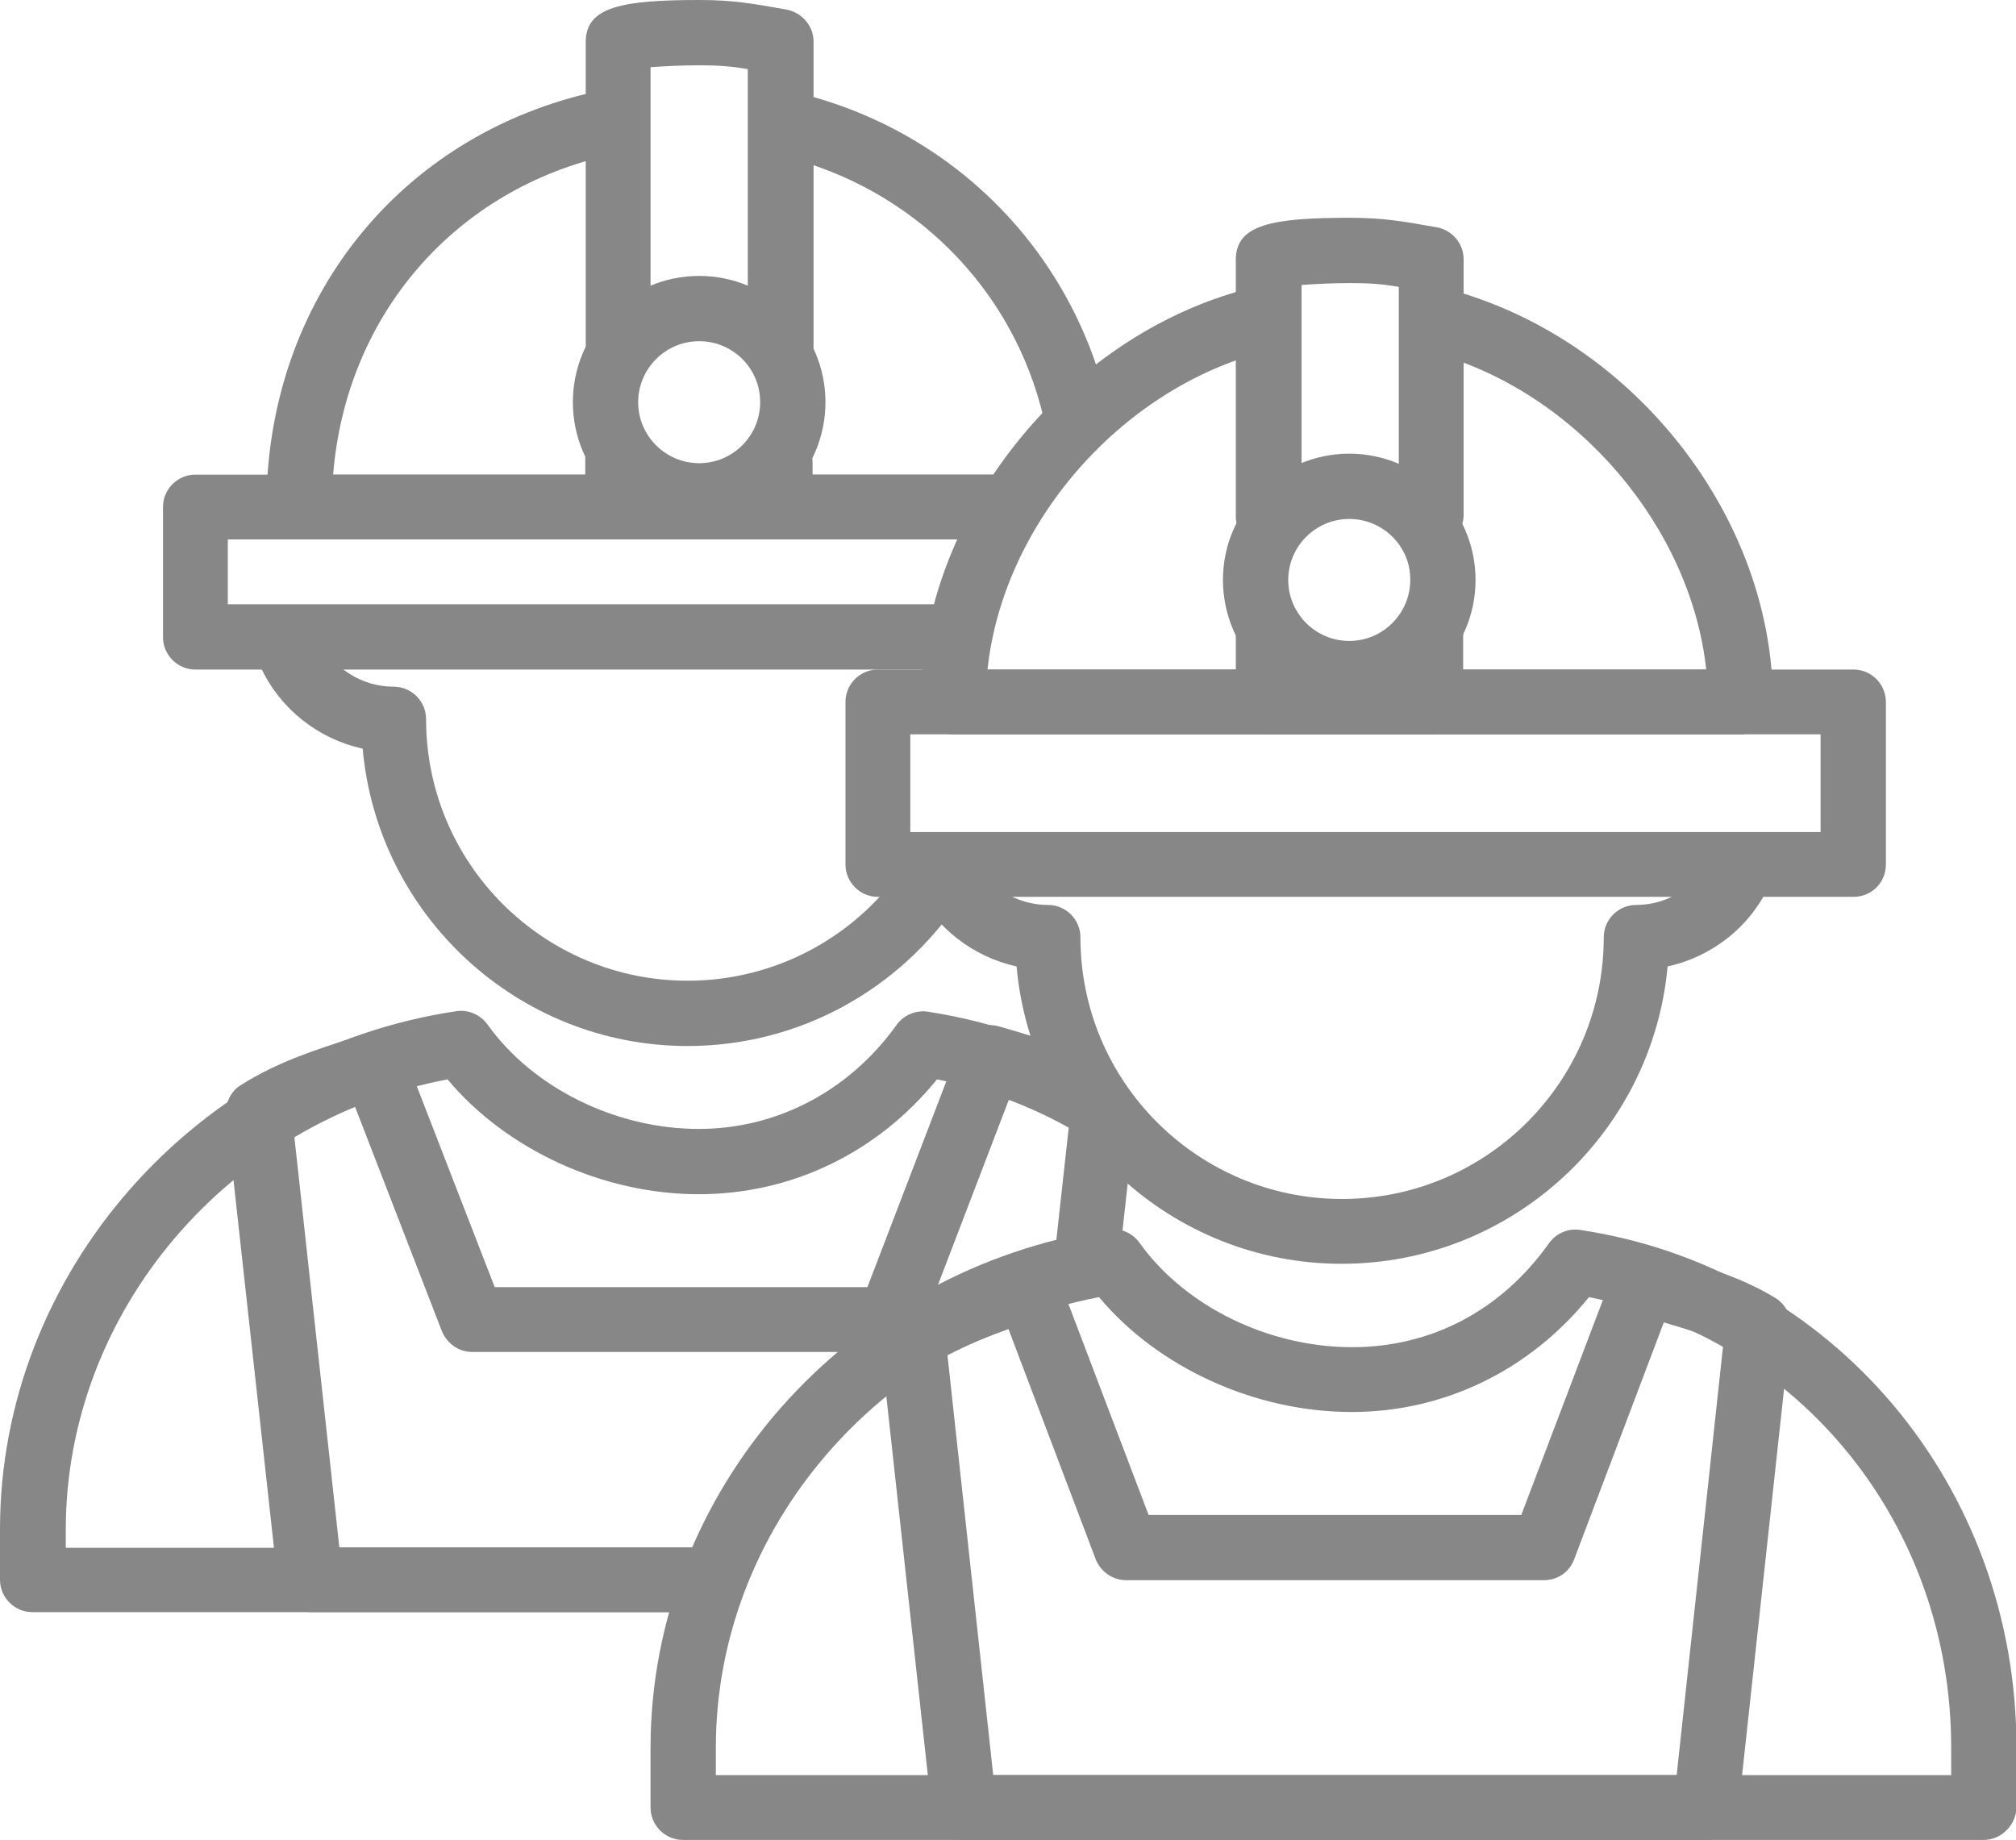
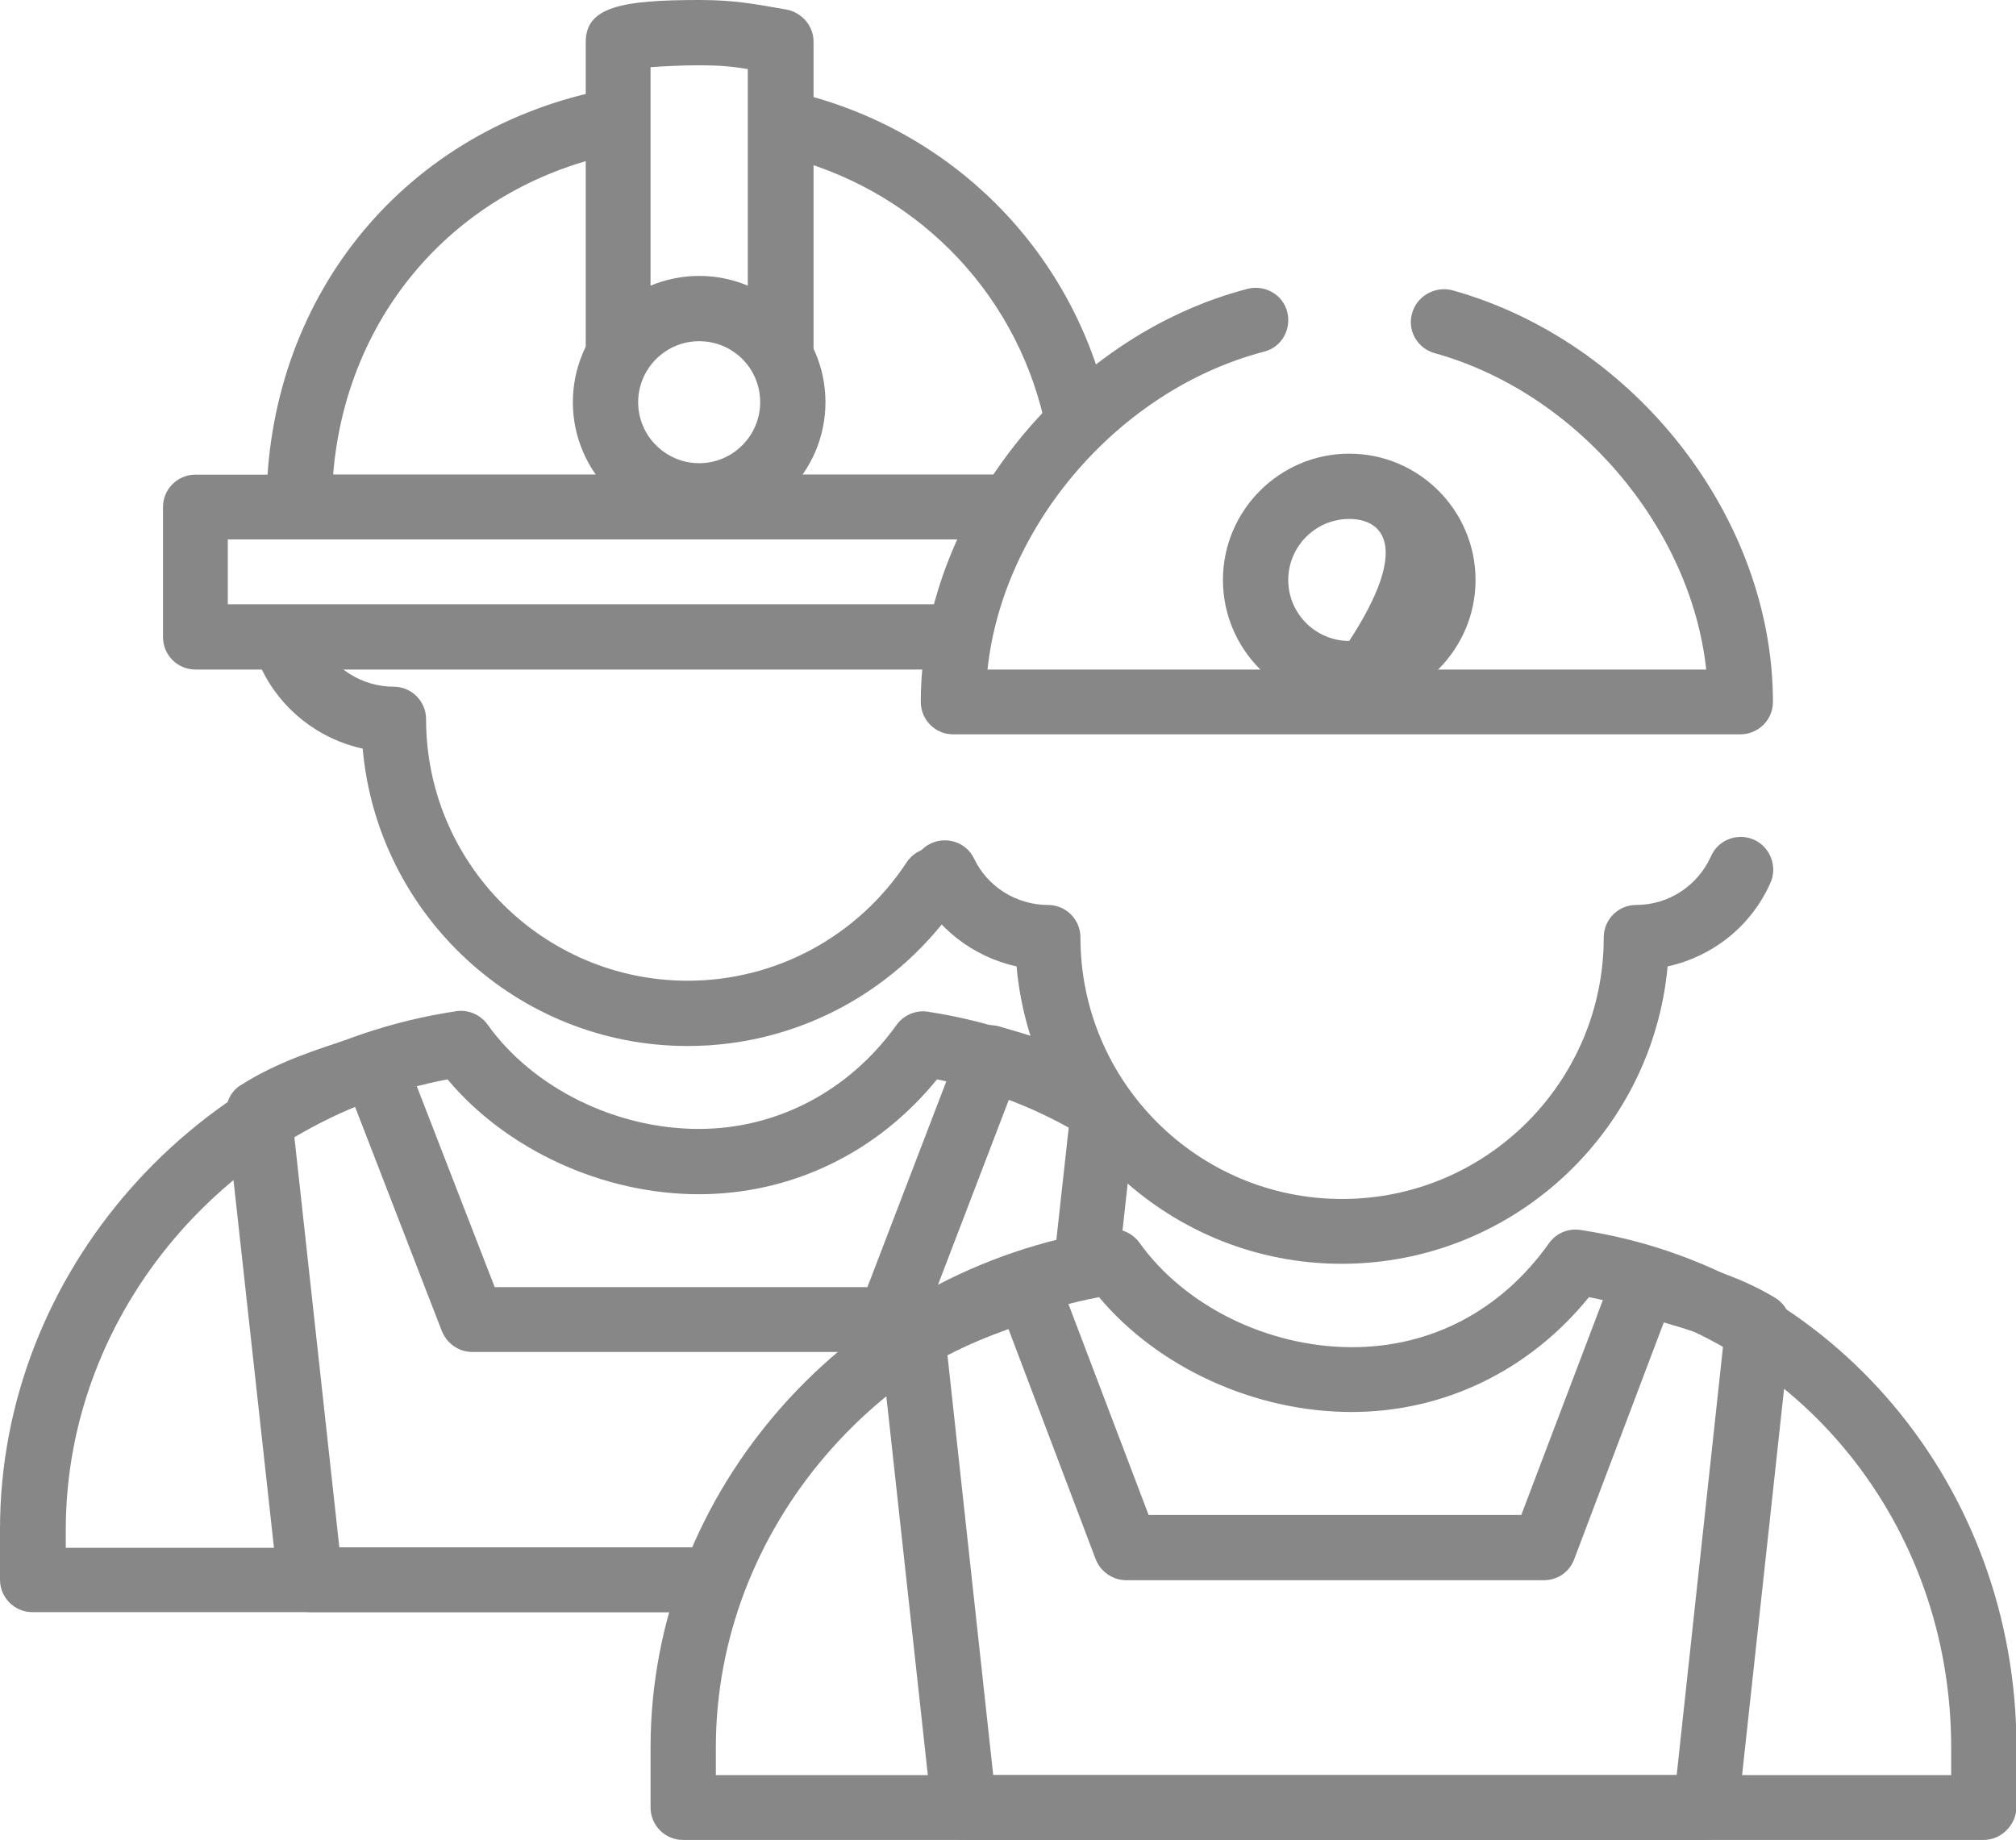
<svg xmlns="http://www.w3.org/2000/svg" xmlns:xlink="http://www.w3.org/1999/xlink" version="1.1" id="Layer_1" x="0px" y="0px" viewBox="0 0 423 386.1" style="enable-background:new 0 0 423 386.1;" xml:space="preserve">
  <style type="text/css">
	.st0{clip-path:url(#SVGID_2_);fill:#878787;}
</style>
  <g>
    <defs>
      <rect id="SVGID_1_" width="423" height="386.1" />
    </defs>
    <clipPath id="SVGID_2_">
      <use xlink:href="#SVGID_1_" style="overflow:visible;" />
    </clipPath>
    <path class="st0" d="M144.3,219.5c-35.7,0-65.1-27.5-68.2-62.4c-9.2-2-17.2-8.2-21.3-16.9c-1.6-3.4-0.2-7.5,3.2-9.1   c3.4-1.6,7.5-0.2,9.1,3.2c2.8,6,8.9,9.8,15.5,9.8c3.8,0,6.8,3.1,6.8,6.8c0,30.3,24.6,54.9,54.9,54.9c18.5,0,35.7-9.3,45.9-24.8   c2.1-3.2,6.3-4,9.5-2c3.1,2.1,4,6.3,2,9.4C188.8,207.9,167.4,219.5,144.3,219.5" />
    <path class="st0" d="M210.1,113.2H62.7c-3.8,0-6.8-3.1-6.8-6.8c0-43.3,28-78.4,69.7-87.3c3.7-0.8,7.3,1.5,8.1,5.2   c0.8,3.7-1.6,7.3-5.2,8.1c-33,7.1-55.9,33.7-58.6,67.2h140.3c3.8,0,6.8,3.1,6.8,6.8C216.9,110.1,213.9,113.2,210.1,113.2" />
    <path class="st0" d="M225.6,93.1c-3.1,0-5.9-2.1-6.6-5.3c-6.4-27.4-27.6-48.5-55.1-55.1c-3.7-0.9-5.9-4.5-5.1-8.2   c0.9-3.7,4.5-5.9,8.2-5.1c32.6,7.8,57.6,32.8,65.3,65.2c0.9,3.7-1.4,7.3-5.1,8.2C226.6,93,226.1,93.1,225.6,93.1" />
-     <path class="st0" d="M163.7,113.2h-34.1c-3.8,0-6.8-3.1-6.8-6.8V96.2c0-3.8,3.1-6.8,6.8-6.8c3.8,0,6.8,3.1,6.8,6.8v3.3h20.5v-2.4   c0-3.8,3.1-6.8,6.8-6.8c3.8,0,6.8,3.1,6.8,6.8v9.2C170.6,110.1,167.5,113.2,163.7,113.2" />
    <path class="st0" d="M163.7,80.3c-3.8,0-6.8-3.1-6.8-6.8v-59c-3.5-0.6-6.2-0.8-10.2-0.8c-3.7,0-7.5,0.2-10.2,0.4v58.2   c0,3.8-3.1,6.8-6.8,6.8c-3.8,0-6.8-3.1-6.8-6.8V8.8c0-7.4,7.7-8.8,23.9-8.8c7.2,0,11.3,0.8,18.2,2c3.2,0.6,5.7,3.4,5.7,6.7v64.7   C170.6,77.2,167.5,80.3,163.7,80.3" />
    <path class="st0" d="M200,140.5h-159c-3.8,0-6.8-3.1-6.8-6.8v-27.3c0-3.8,3.1-6.8,6.8-6.8h169.2c3.8,0,6.8,3.1,6.8,6.8   c0,3.8-3.1,6.8-6.8,6.8H47.8v13.6H200c3.8,0,6.8,3.1,6.8,6.8C206.8,137.4,203.8,140.5,200,140.5" />
    <path class="st0" d="M146.7,338.3H6.8c-3.8,0-6.8-3.1-6.8-6.8v-10.6c0-53.8,41.1-100.5,95.7-108.7c2.5-0.4,5.1,0.7,6.6,2.8   c9.5,13.3,26.9,21.9,44.3,21.9c16.5,0,31.6-8,41.5-21.8c1.5-2.1,4.1-3.2,6.6-2.8c14.3,2.2,27.8,7.1,40.1,14.6   c3.2,2,4.2,6.2,2.2,9.4c-2,3.2-6.2,4.2-9.4,2.3c-9.6-5.9-20-9.9-31-12.1c-12.5,15.4-30.5,24.1-50,24.1c-20.2,0-40.4-9.4-52.7-24.1   c-45.9,8.7-80.1,48.7-80.1,94.5v3.8h133c3.8,0,6.8,3.1,6.8,6.8C153.5,335.3,150.5,338.3,146.7,338.3" />
    <path class="st0" d="M228.1,270.8c-0.3,0-0.5,0-0.8,0c-3.7-0.4-6.4-3.8-6-7.5l3-27.2c0.4-3.7,3.8-6.5,7.5-6c3.7,0.4,6.4,3.8,6,7.5   l-3,27.2C234.5,268.3,231.5,270.8,228.1,270.8" />
    <path class="st0" d="M146.7,338.3H65.1c-3.5,0-6.4-2.6-6.8-6.1l-10.8-98.1c-0.3-2.6,0.9-5.2,3.2-6.5c7.6-4.8,15.8-7.4,23.6-9.9   l2-0.6c3.5-1.1,7.2,0.7,8.5,4l19,49H182l19.4-50.6c1.3-3.3,4.9-5.1,8.3-4.1c6.3,1.8,12.3,3.7,18.3,6.3c3.4,1.5,5,5.6,3.4,9   c-1.5,3.4-5.6,5-9,3.4c-3.3-1.5-6.9-2.7-10.5-3.9l-18.8,49.1c-1,2.6-3.5,4.4-6.4,4.4H99.1c-2.8,0-5.3-1.7-6.4-4.4L74.4,232   c-4.5,1.5-8.8,3.1-12.8,5.1l9.6,87.6h75.5c3.8,0,6.8,3.1,6.8,6.8C153.5,335.3,150.5,338.3,146.7,338.3" />
    <path class="st0" d="M281.5,265.2c-35.7,0-65.1-27.5-68.2-62.4c-9.1-2-17.1-8.1-21.2-16.7c-1.6-3.4-0.2-7.5,3.2-9.1   c3.4-1.6,7.5-0.2,9.1,3.2c2.8,5.9,8.9,9.7,15.5,9.7c3.8,0,6.8,3.1,6.8,6.8c0,30.3,24.6,54.9,54.9,54.9c30.3,0,54.9-24.6,54.9-54.9   c0-3.8,3.1-6.8,6.8-6.8c6.8,0,12.9-4,15.7-10.2c1.5-3.5,5.6-5,9-3.5c3.4,1.5,5,5.6,3.5,9c-4,9.1-12.1,15.5-21.6,17.6   C346.7,237.8,317.2,265.2,281.5,265.2" />
    <path class="st0" d="M365.1,154.1H200c-3.8,0-6.8-3.1-6.8-6.8c0-38.6,30.1-76.7,68.6-86.7c3.6-0.9,7.4,1.2,8.3,4.9   c0.9,3.6-1.2,7.4-4.9,8.3c-30.5,8-54.8,36.5-58,66.7h150.8c-3.2-29.8-27.1-58.1-57-66.4c-3.6-1-5.8-4.8-4.7-8.4   c1-3.6,4.8-5.7,8.4-4.8c38.4,10.7,67.3,47.8,67.3,86.4C372,151.1,368.9,154.1,365.1,154.1" />
-     <path class="st0" d="M300.2,154.1h-34.1c-3.8,0-6.8-3.1-6.8-6.8v-15.8c0-3.8,3.1-6.8,6.8-6.8c3.8,0,6.8,3.1,6.8,6.8v9h20.5v-7.9   c0-3.8,3.1-6.8,6.8-6.8c3.8,0,6.8,3.1,6.8,6.8v14.7C307,151.1,304,154.1,300.2,154.1" />
-     <path class="st0" d="M266.1,115.2c-3.8,0-6.8-3.1-6.8-6.8V54.5c0-7.4,7.7-8.8,23.9-8.8c7.3,0,11.4,0.8,18.3,2   c3.2,0.6,5.6,3.4,5.6,6.7v53.6c0,3.8-3.1,6.8-6.8,6.8c-3.8,0-6.8-3.1-6.8-6.8V60.2c-3.4-0.6-6.2-0.8-10.2-0.8   c-3.7,0-7.5,0.2-10.2,0.4v48.5C272.9,112.1,269.8,115.2,266.1,115.2" />
-     <path class="st0" d="M388.9,188.2H184.2c-3.8,0-6.8-3.1-6.8-6.8v-34.1c0-3.8,3.1-6.8,6.8-6.8h204.7c3.8,0,6.8,3.1,6.8,6.8v34.1   C395.7,185.2,392.7,188.2,388.9,188.2 M191,174.6h191v-20.5H191V174.6z" />
    <path class="st0" d="M416.2,386.1H143.3c-3.8,0-6.8-3.1-6.8-6.8v-12.6c0-53.8,41.3-100.5,96-108.7c2.5-0.4,5.1,0.7,6.6,2.8   c9.5,13.3,27,21.9,44.6,21.9c16.6,0,31.3-7.7,41.3-21.8c1.5-2.1,4-3.2,6.6-2.8c53,8,91.5,53.7,91.5,108.6v12.6   C423,383,419.9,386.1,416.2,386.1 M150.1,372.5h259.3v-5.8c0-46.7-31.7-85.8-76-94.5c-12.5,15.4-30.4,24.1-49.8,24.1   c-20.4,0-40.7-9.4-53-24.1c-46.1,8.8-80.4,48.7-80.4,94.5V372.5z" />
    <path class="st0" d="M357.9,386.1H202.3c-3.5,0-6.4-2.6-6.8-6.1l-10.8-98.6c-0.3-2.6,1-5.1,3.2-6.5c8.5-5.3,17.7-8.5,25.6-11.1   c3.5-1.1,7.2,0.7,8.5,4.1l19,50h78.2l19.4-51.1c1.3-3.3,4.9-5.1,8.3-4.1l3,0.9c7.5,2.1,15.2,4.3,22.5,8.7c2.3,1.4,3.6,3.9,3.3,6.6   l-11,101.2C364.3,383.5,361.4,386.1,357.9,386.1 M208.4,372.5h143.4l9.8-90.6c-3.9-1.8-8-3.1-12.5-4.4l-18.8,49.7   c-1,2.7-3.5,4.4-6.4,4.4h-87.6c-2.8,0-5.4-1.8-6.4-4.4l-18.3-48.3c-4.2,1.5-8.6,3.3-12.8,5.5L208.4,372.5z" />
-     <path class="st0" d="M283.1,148.2c-14.6,0-26.5-11.9-26.5-26.5c0-14.6,11.9-26.5,26.5-26.5c14.6,0,26.5,11.9,26.5,26.5   C309.6,136.3,297.7,148.2,283.1,148.2 M283.1,108.9c-7.1,0-12.8,5.8-12.8,12.8c0,7.1,5.8,12.8,12.8,12.8c7.1,0,12.8-5.8,12.8-12.8   C296,114.7,290.2,108.9,283.1,108.9" />
+     <path class="st0" d="M283.1,148.2c-14.6,0-26.5-11.9-26.5-26.5c0-14.6,11.9-26.5,26.5-26.5c14.6,0,26.5,11.9,26.5,26.5   C309.6,136.3,297.7,148.2,283.1,148.2 M283.1,108.9c-7.1,0-12.8,5.8-12.8,12.8c0,7.1,5.8,12.8,12.8,12.8C296,114.7,290.2,108.9,283.1,108.9" />
    <path class="st0" d="M146.7,110.9c-14.6,0-26.5-11.9-26.5-26.5c0-14.6,11.9-26.5,26.5-26.5c14.6,0,26.5,11.9,26.5,26.5   C173.2,99,161.3,110.9,146.7,110.9 M146.7,71.6c-7.1,0-12.8,5.8-12.8,12.8c0,7.1,5.8,12.8,12.8,12.8c7.1,0,12.8-5.8,12.8-12.8   C159.5,77.3,153.8,71.6,146.7,71.6" />
  </g>
</svg>